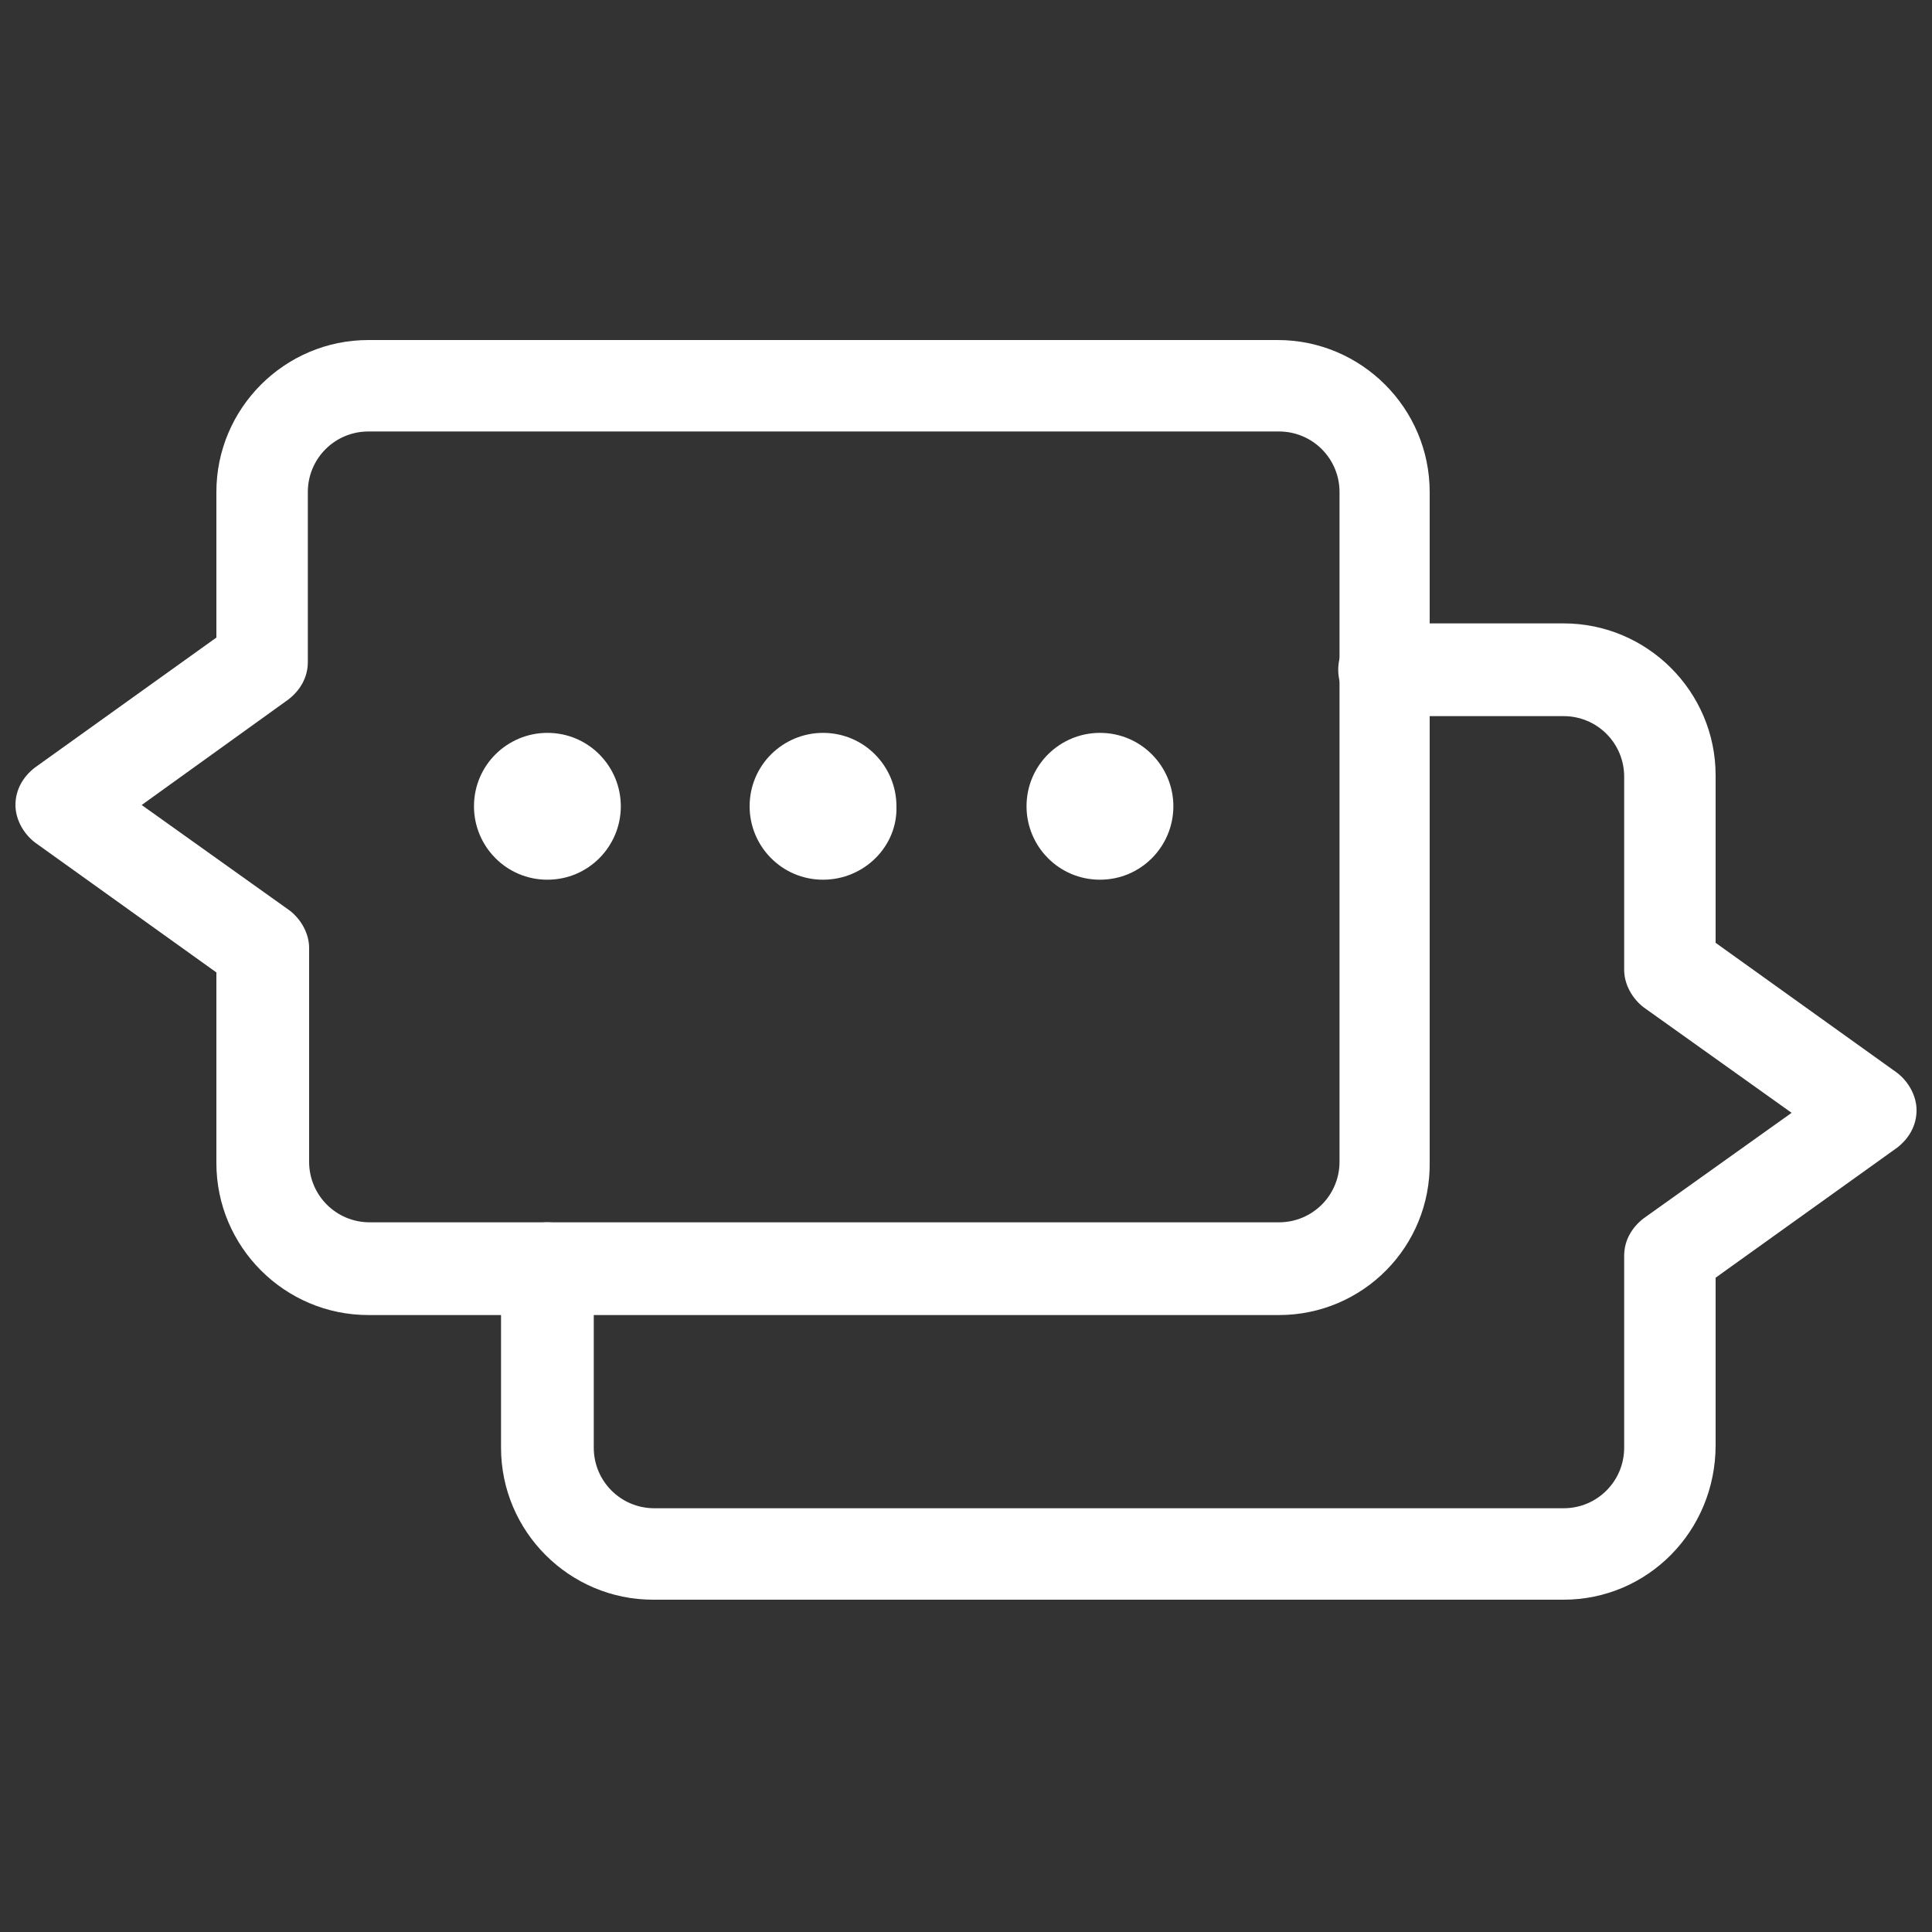
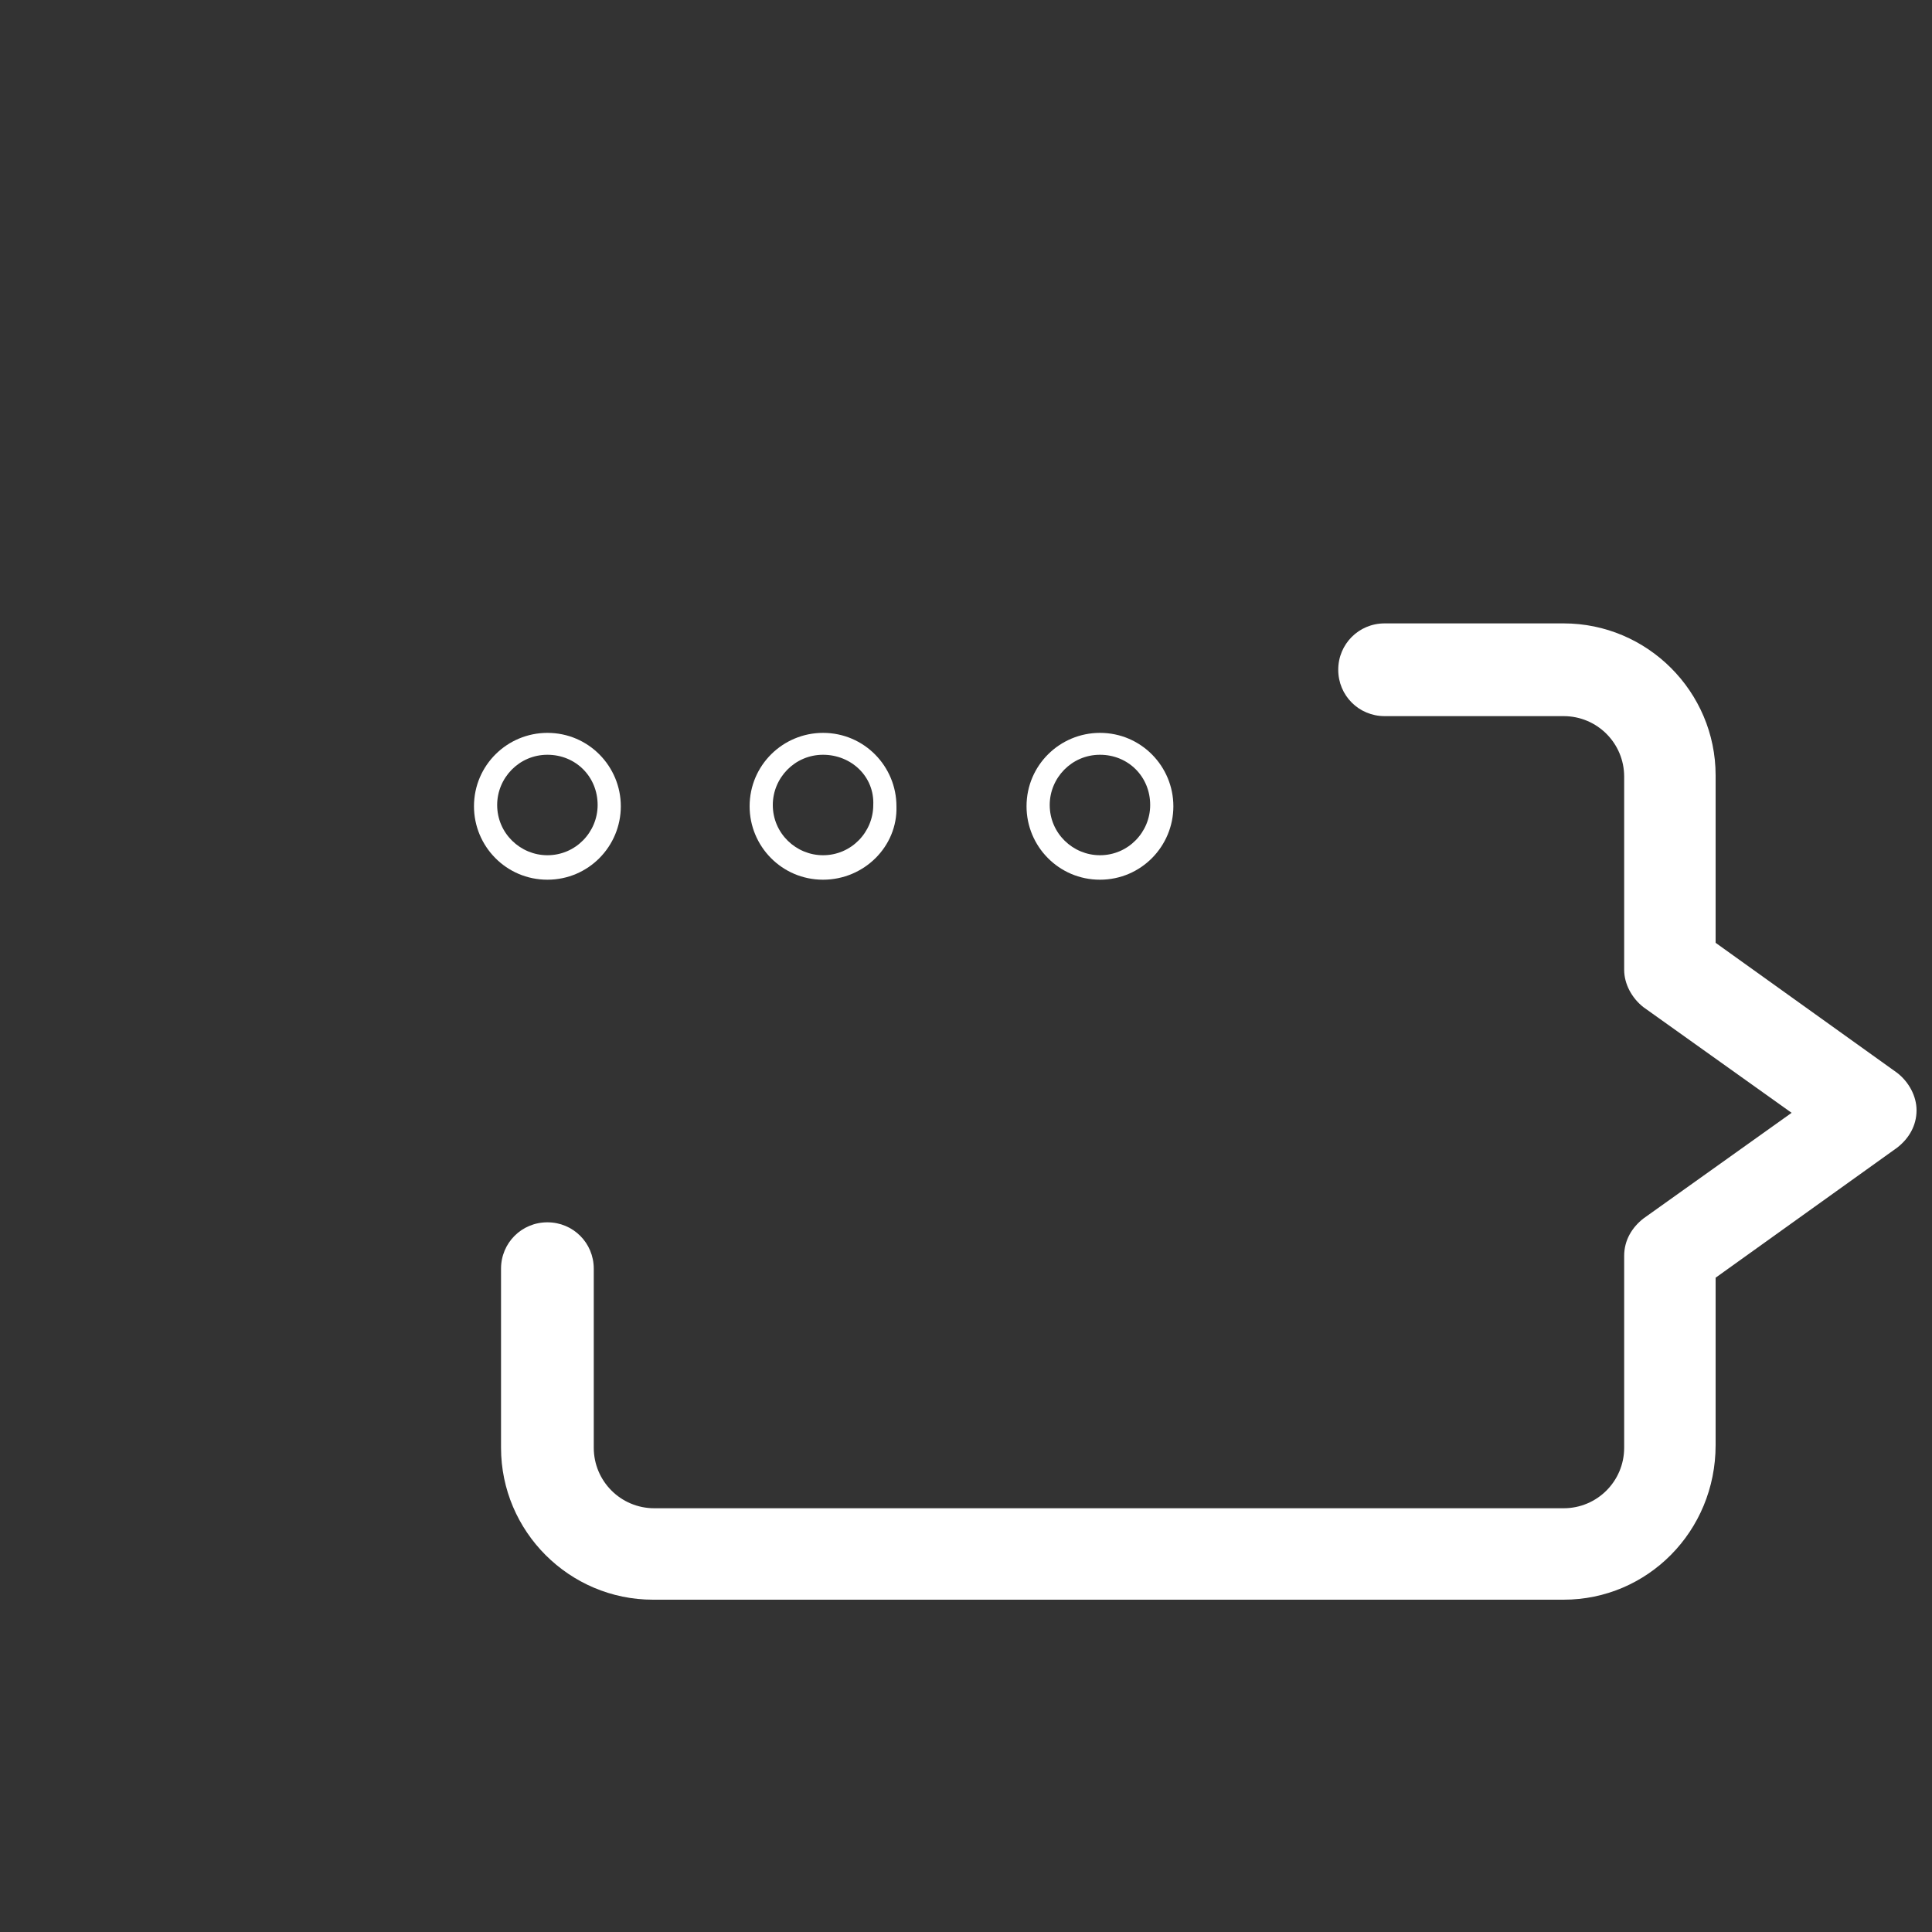
<svg xmlns="http://www.w3.org/2000/svg" version="1.1" id="Capa_1" x="0px" y="0px" viewBox="0 0 150 150" style="enable-background:new 0 0 150 150;" xml:space="preserve">
  <rect x="0" y="0" width="150" height="150" fill="#333333" stroke="none" />
  <style type="text/css">
	.st0{fill:#FFFFFF;}
</style>
  <g>
    <g>
      <path class="st0" d="M121.4,124.2H50.7c-6.5,0-11.8-5.3-11.8-11.8V98.5c0-2,1.6-3.6,3.6-3.6c2,0,3.6,1.6,3.6,3.6v13.9    c0,2.6,2.1,4.7,4.7,4.7h70.6c2.6,0,4.7-2.1,4.7-4.7V97.5c0-1.2,0.6-2.2,1.5-2.9l11.5-8.2l-11.5-8.2c-0.9-0.7-1.5-1.8-1.5-2.9V60.3    c0-2.6-2.1-4.7-4.7-4.7h-13.9c-2,0-3.6-1.6-3.6-3.6c0-2,1.6-3.6,3.6-3.6h13.9c6.5,0,11.8,5.3,11.8,11.8v13l14.1,10.1    c0.9,0.7,1.5,1.8,1.5,2.9c0,1.2-0.6,2.2-1.5,2.9l-14.1,10.1v13C133.2,118.9,127.9,124.2,121.4,124.2z" />
    </g>
    <g>
      <g>
-         <circle class="st0" cx="42.5" cy="62.5" r="4.8" />
        <path class="st0" d="M42.5,68.3c-3.2,0-5.7-2.6-5.7-5.7c0-3.2,2.6-5.7,5.7-5.7c3.2,0,5.7,2.6,5.7,5.7     C48.2,65.7,45.7,68.3,42.5,68.3z M42.5,58.6c-2.2,0-3.9,1.8-3.9,3.9c0,2.2,1.8,3.9,3.9,3.9c2.2,0,3.9-1.8,3.9-3.9     C46.4,60.3,44.7,58.6,42.5,58.6z" />
      </g>
      <g>
-         <circle class="st0" cx="63.9" cy="62.5" r="4.8" />
        <path class="st0" d="M63.9,68.3c-3.2,0-5.7-2.6-5.7-5.7c0-3.2,2.6-5.7,5.7-5.7c3.2,0,5.7,2.6,5.7,5.7     C69.7,65.7,67.1,68.3,63.9,68.3z M63.9,58.6c-2.2,0-3.9,1.8-3.9,3.9c0,2.2,1.8,3.9,3.9,3.9c2.2,0,3.9-1.8,3.9-3.9     C67.9,60.3,66.1,58.6,63.9,58.6z" />
      </g>
      <g>
-         <circle class="st0" cx="85.4" cy="62.5" r="4.8" />
        <path class="st0" d="M85.4,68.3c-3.2,0-5.7-2.6-5.7-5.7c0-3.2,2.6-5.7,5.7-5.7c3.2,0,5.7,2.6,5.7,5.7     C91.1,65.7,88.6,68.3,85.4,68.3z M85.4,58.6c-2.2,0-3.9,1.8-3.9,3.9c0,2.2,1.8,3.9,3.9,3.9c2.2,0,3.9-1.8,3.9-3.9     C89.3,60.3,87.6,58.6,85.4,58.6z" />
      </g>
    </g>
    <g>
-       <path class="st0" d="M99.3,102.1H28.6c-6.5,0-11.8-5.3-11.8-11.8V75.5L2.7,65.4c-0.9-0.7-1.5-1.8-1.5-2.9c0-1.2,0.6-2.2,1.5-2.9    l14.1-10.1V38.2c0-6.5,5.3-11.8,11.8-11.8h70.6c6.5,0,11.8,5.3,11.8,11.8v52C111.1,96.8,105.8,102.1,99.3,102.1z M11,62.5    l11.5,8.2c0.9,0.7,1.5,1.8,1.5,2.9v16.6c0,2.6,2.1,4.7,4.7,4.7h70.6c2.6,0,4.7-2.1,4.7-4.7v-52c0-2.6-2.1-4.7-4.7-4.7H28.6    c-2.6,0-4.7,2.1-4.7,4.7v13.2c0,1.2-0.6,2.2-1.5,2.9L11,62.5z M20.4,51.4L20.4,51.4L20.4,51.4z" />
-     </g>
+       </g>
  </g>
</svg>